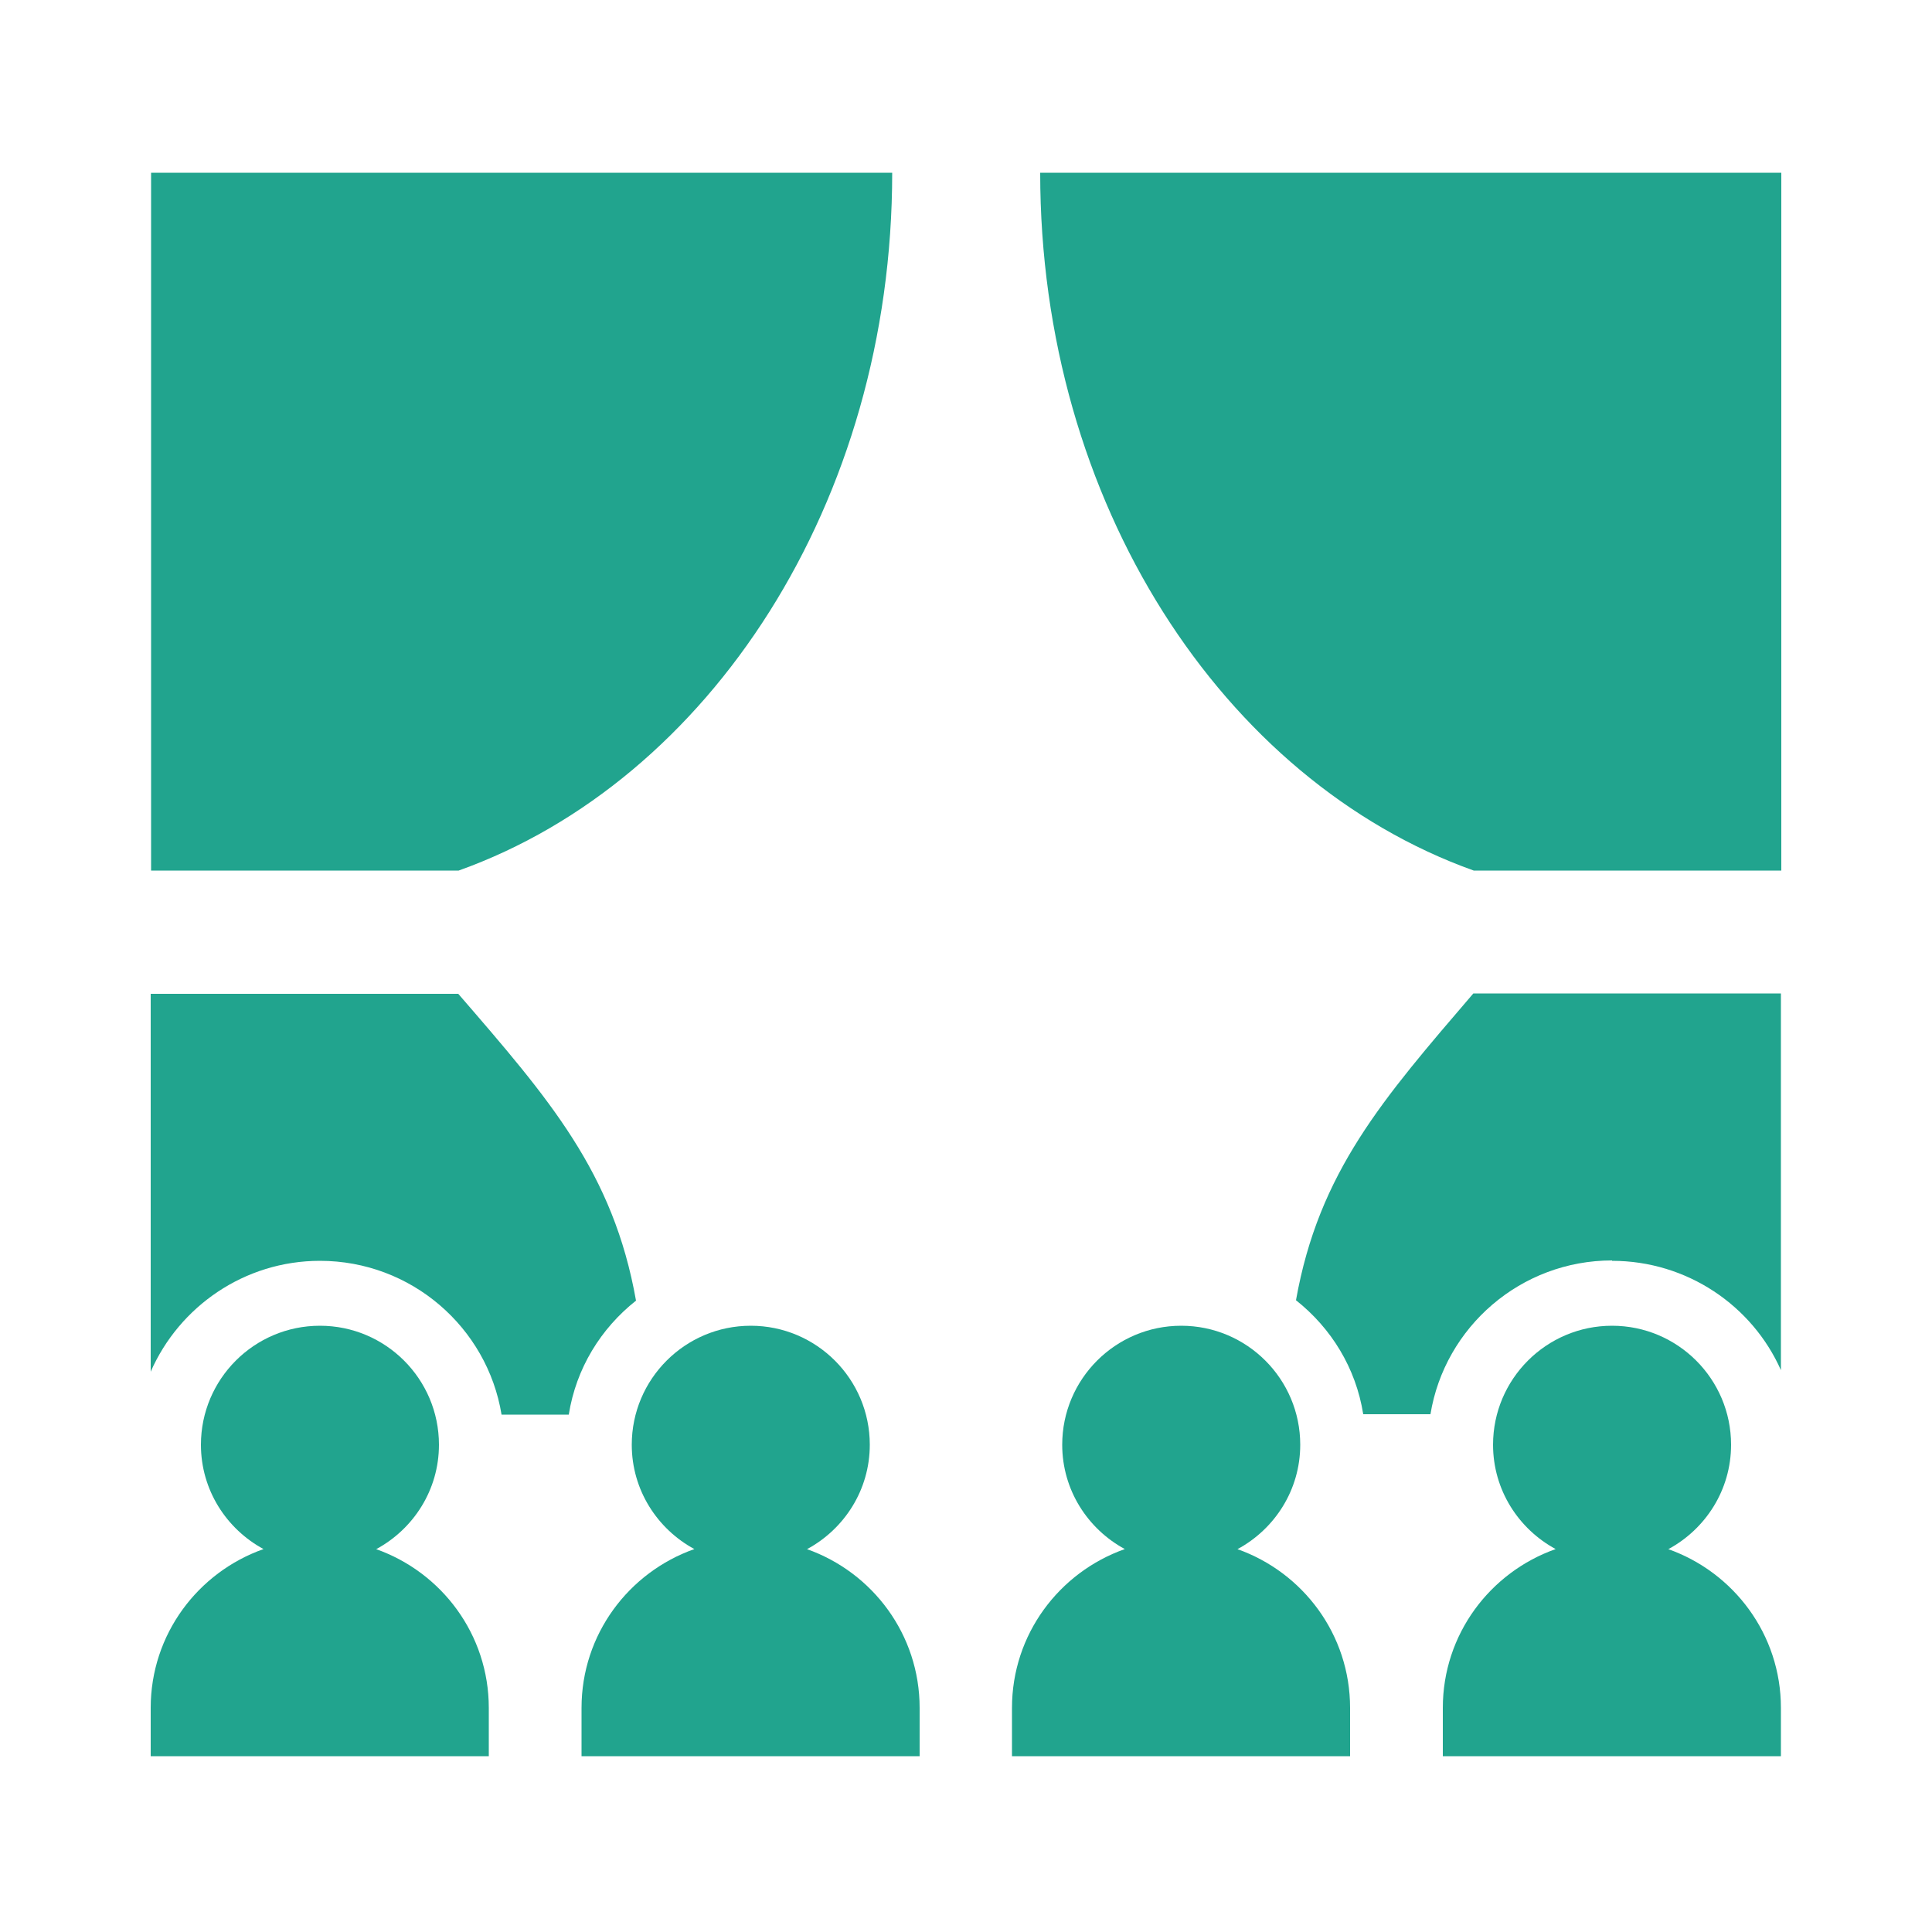
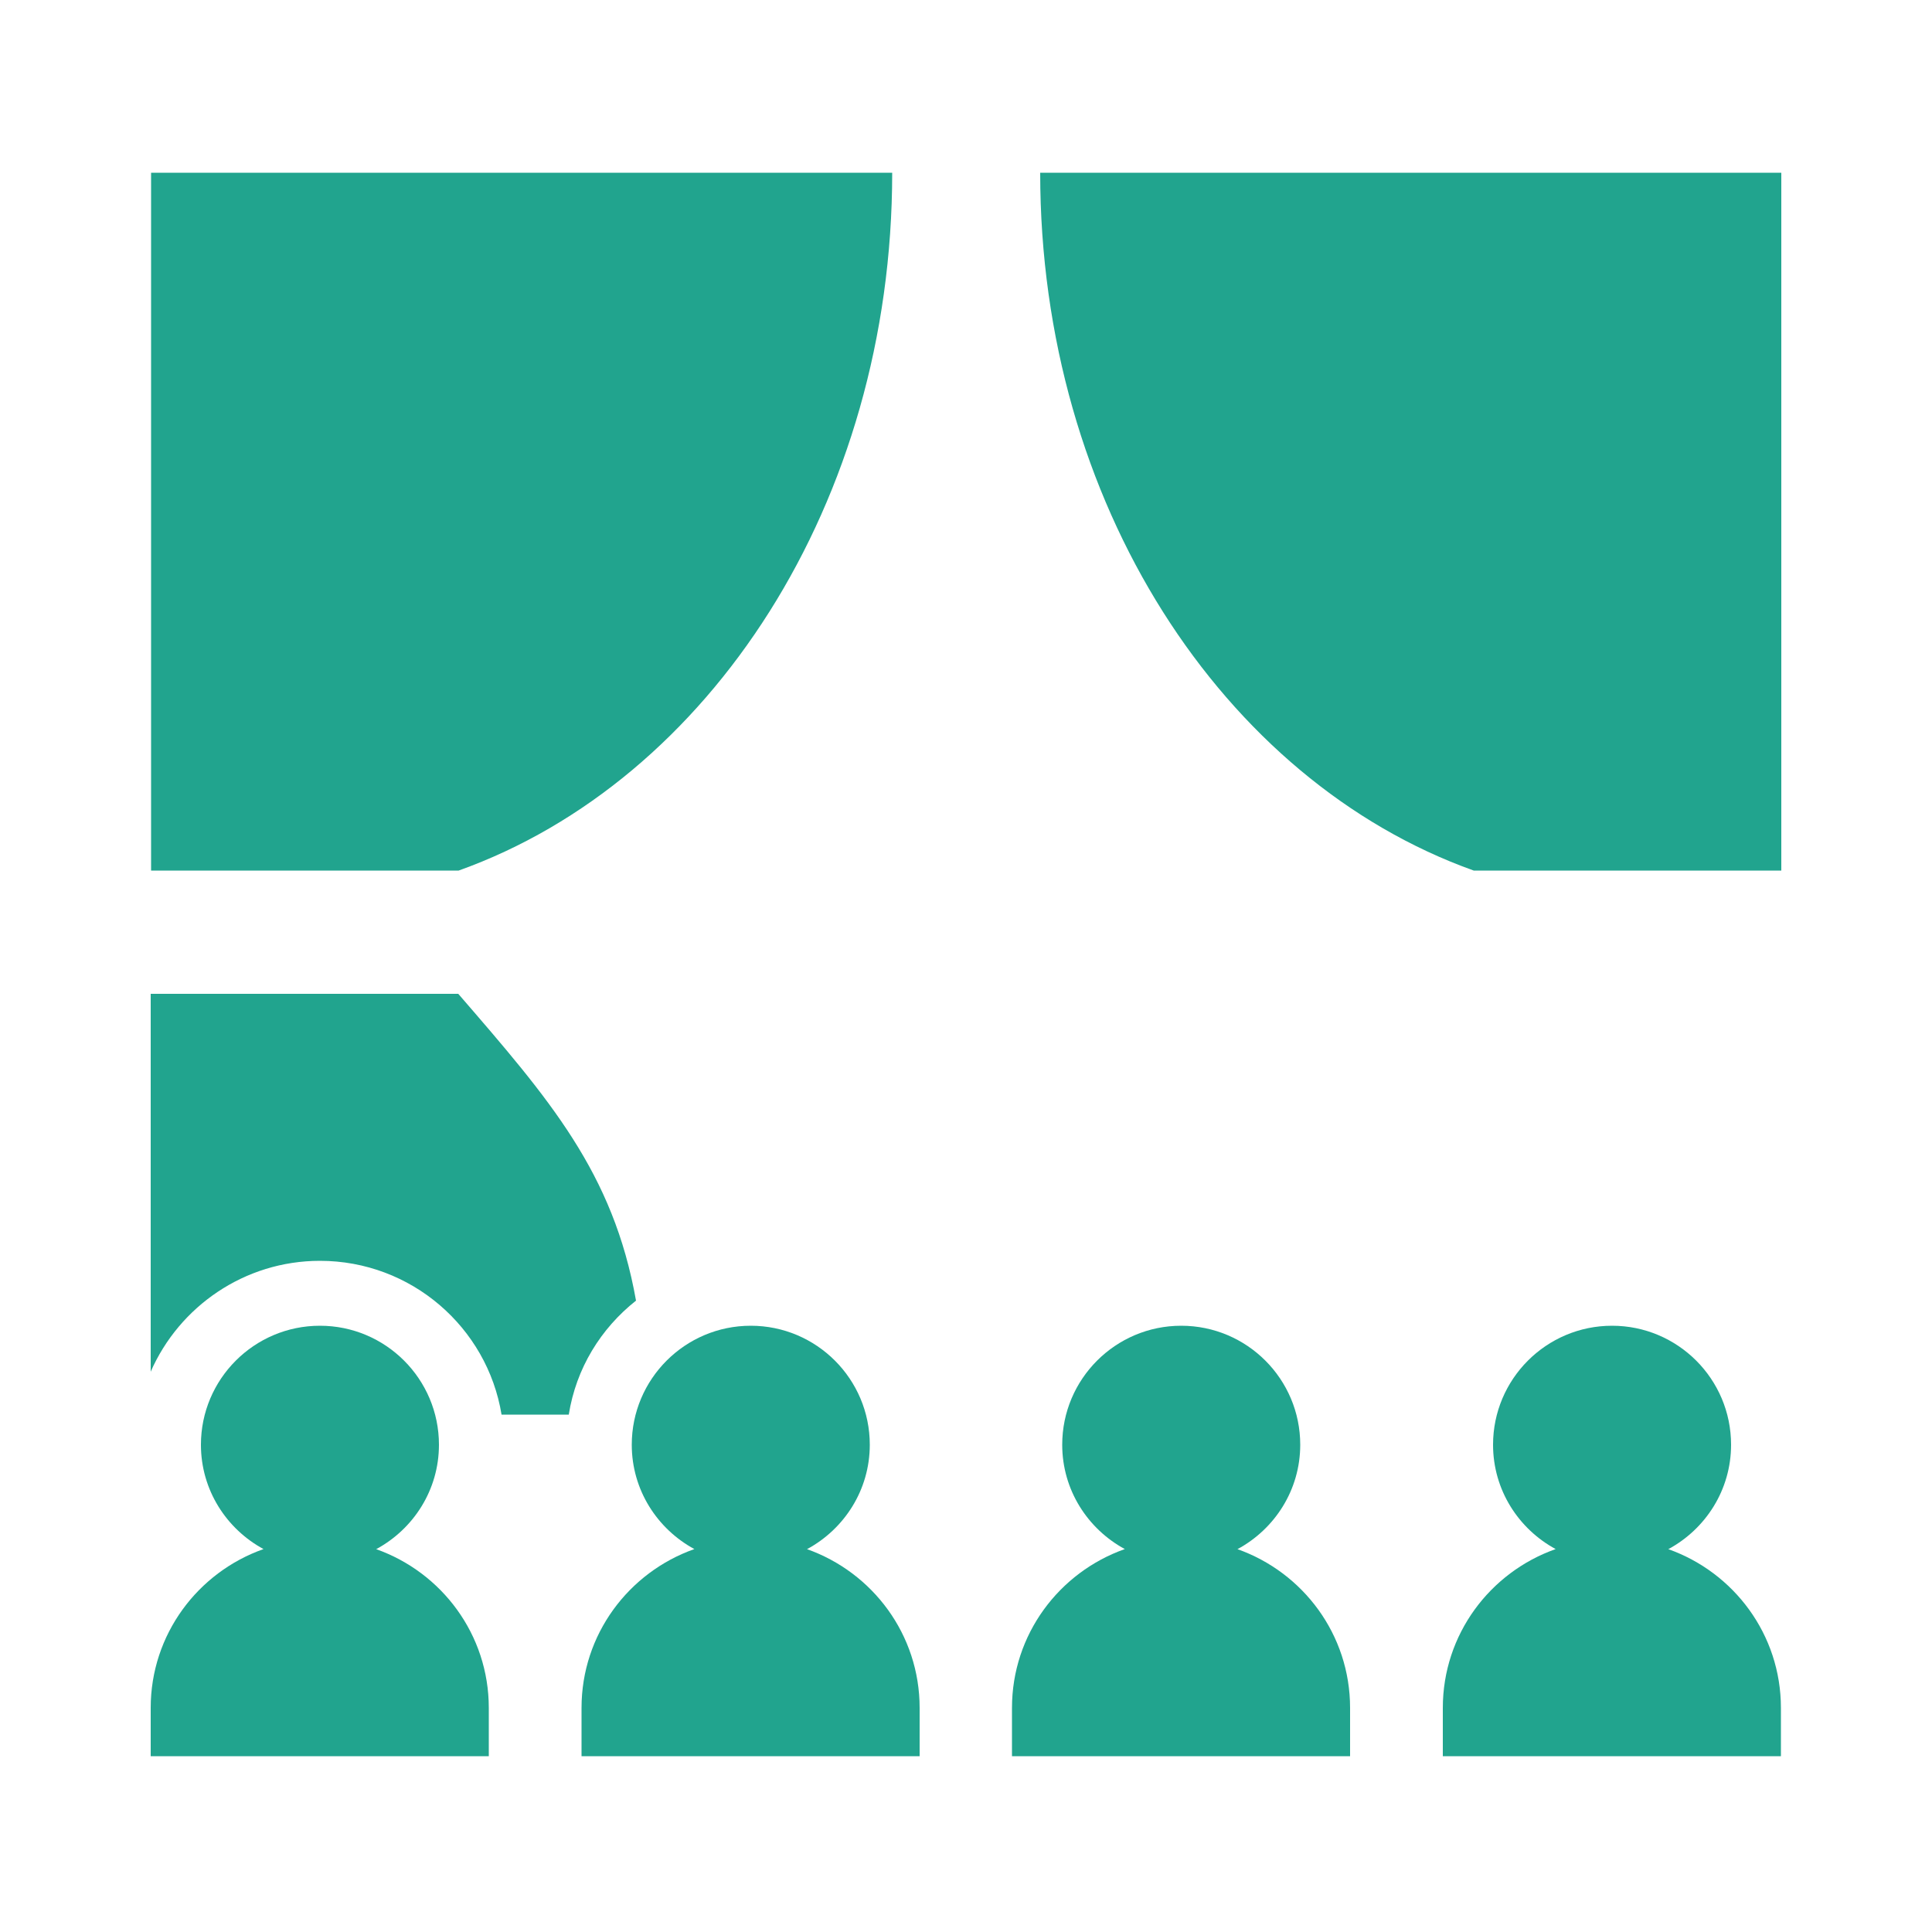
<svg xmlns="http://www.w3.org/2000/svg" id="_レイヤー_1" data-name="レイヤー_1" viewBox="0 0 50 50">
  <path d="M23.09,4.47H3.91v18.06h7.96c6.49-2.32,11.22-9.53,11.22-18.06Z" style="fill: #21a48e;" />
  <path d="M16.46,33.66c-.59-3.32-2.24-5.21-4.6-7.94H3.9v9.78c.74-1.69,2.43-2.87,4.38-2.87,2.36,0,4.33,1.72,4.7,3.98h1.74c.19-1.2.83-2.23,1.74-2.95Z" style="fill: #21a48e;" />
  <path d="M26.92,4.47c0,8.54,4.73,15.74,11.22,18.06h7.96V4.47h-19.18Z" style="fill: #21a48e;" />
-   <path d="M41.72,32.63c1.94,0,3.63,1.16,4.37,2.83v-9.75h-7.96c-2.34,2.73-4,4.62-4.59,7.94.91.72,1.55,1.75,1.74,2.95h1.74c.37-2.26,2.34-3.98,4.7-3.98Z" style="fill: #21a48e;" />
  <path d="M9.74,40.09c.96-.52,1.62-1.53,1.62-2.7,0-1.7-1.38-3.08-3.08-3.08s-3.08,1.38-3.08,3.08c0,1.17.66,2.18,1.62,2.7-1.7.6-2.92,2.21-2.92,4.11v1.25h8.75v-1.25c0-1.9-1.22-3.51-2.92-4.11Z" style="fill: #21a48e;" />
  <path d="M20.89,40.09c.96-.52,1.62-1.53,1.62-2.7,0-1.7-1.38-3.08-3.08-3.08s-3.08,1.38-3.08,3.08c0,1.17.66,2.18,1.62,2.7-1.7.6-2.92,2.21-2.92,4.11v1.25h8.75v-1.25c0-1.9-1.22-3.51-2.92-4.11Z" style="fill: #21a48e;" />
  <path d="M32.03,40.09c.96-.52,1.62-1.53,1.62-2.7,0-1.7-1.38-3.08-3.08-3.08s-3.08,1.38-3.08,3.08c0,1.17.66,2.18,1.62,2.7-1.7.6-2.92,2.21-2.92,4.11v1.25h8.75v-1.25c0-1.9-1.22-3.51-2.92-4.11Z" style="fill: #21a48e;" />
  <path d="M43.18,40.09c.96-.52,1.62-1.53,1.62-2.7,0-1.7-1.38-3.08-3.08-3.08s-3.08,1.38-3.08,3.08c0,1.17.66,2.18,1.62,2.7-1.7.6-2.92,2.21-2.92,4.11v1.25h8.75v-1.25c0-1.9-1.22-3.51-2.92-4.11Z" style="fill: #21a48e;" />
</svg>